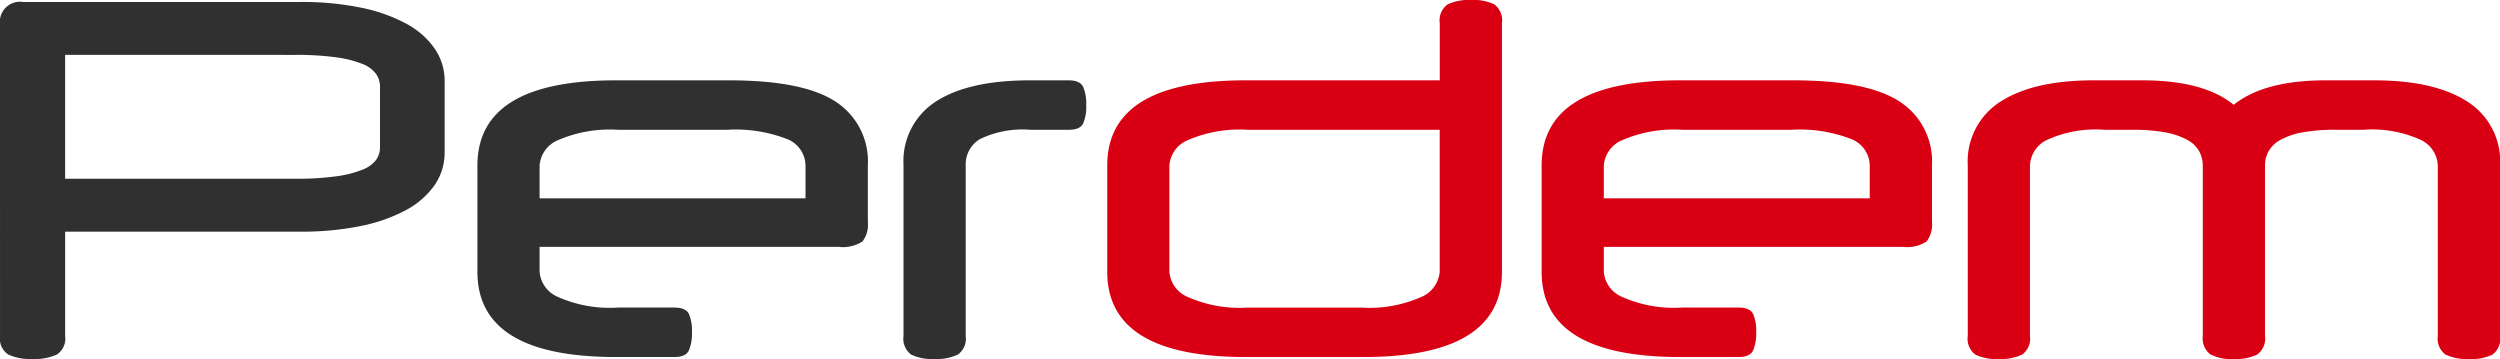
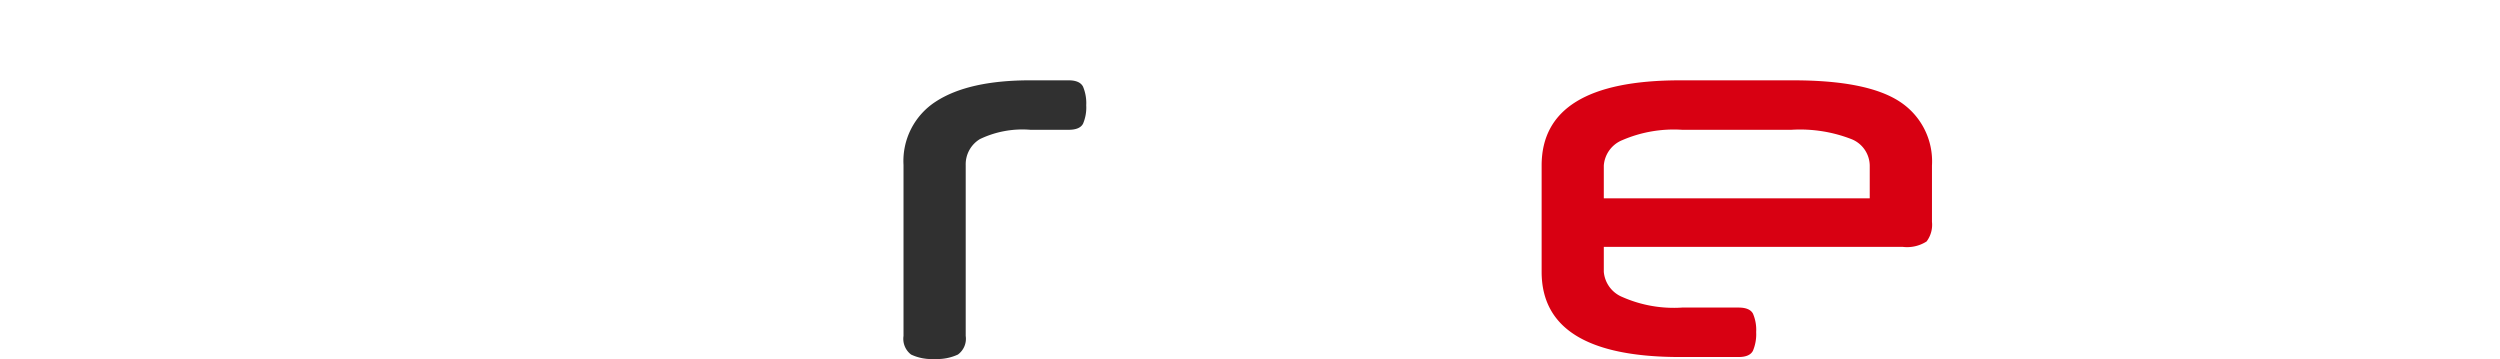
<svg xmlns="http://www.w3.org/2000/svg" id="logoFooter" width="207" height="29.723" viewBox="0 0 207 29.723">
-   <path id="Tracé_29" data-name="Tracé 29" d="M108.206,655.329a1.667,1.667,0,0,1,1.906-1.865H133.1a24.187,24.187,0,0,1,4.967.466,13.534,13.534,0,0,1,3.751,1.318,6.763,6.763,0,0,1,2.372,2.068,4.7,4.7,0,0,1,.832,2.717v5.88a4.7,4.7,0,0,1-.832,2.717,6.762,6.762,0,0,1-2.372,2.068,13.528,13.528,0,0,1-3.751,1.318,24.178,24.178,0,0,1-4.967.466H113.6v8.637a1.579,1.579,0,0,1-.689,1.541,4.462,4.462,0,0,1-2.027.365,4.353,4.353,0,0,1-1.988-.365,1.579,1.579,0,0,1-.688-1.541Zm5.392,2.514V668.1h19.017a23.829,23.829,0,0,0,3.427-.2,9.135,9.135,0,0,0,2.169-.547,2.567,2.567,0,0,0,1.135-.811,1.775,1.775,0,0,0,.324-1.034v-5.069a1.806,1.806,0,0,0-.324-1.013,2.485,2.485,0,0,0-1.135-.832,9.219,9.219,0,0,0-2.169-.547,23.955,23.955,0,0,0-3.427-.2Z" transform="translate(-108.206 -653.301)" fill="#303030" />
-   <path id="Tracé_30" data-name="Tracé 30" d="M158.2,674.611v2.069a2.482,2.482,0,0,0,1.541,2.088,10.535,10.535,0,0,0,4.948.871h4.662q.932,0,1.2.507a3.415,3.415,0,0,1,.264,1.521,3.554,3.554,0,0,1-.264,1.541q-.263.528-1.2.527h-4.826q-11.474,0-11.474-7.055v-8.8q0-7.056,11.474-7.055H173.9q6.082,0,8.779,1.744a5.893,5.893,0,0,1,2.7,5.312v4.663a2.279,2.279,0,0,1-.446,1.622,2.988,2.988,0,0,1-1.987.446Zm0-4.014h22.018V667.88a2.389,2.389,0,0,0-1.521-2.19,11.731,11.731,0,0,0-4.966-.77h-9.042a10.748,10.748,0,0,0-4.948.852,2.46,2.46,0,0,0-1.541,2.109Z" transform="translate(-113.521 -654.173)" fill="#303030" />
  <path id="Tracé_31" data-name="Tracé 31" d="M206.74,660.824c.621,0,1.019.175,1.2.527a3.556,3.556,0,0,1,.263,1.541,3.414,3.414,0,0,1-.263,1.521c-.177.339-.575.507-1.2.507h-3.164a8.119,8.119,0,0,0-4.176.77,2.432,2.432,0,0,0-1.176,2.148v14.152a1.616,1.616,0,0,1-.649,1.541,4.092,4.092,0,0,1-1.946.365,3.958,3.958,0,0,1-1.926-.365,1.633,1.633,0,0,1-.629-1.541V667.838a5.851,5.851,0,0,1,2.7-5.271q2.7-1.743,7.8-1.744Z" transform="translate(-118.263 -654.173)" fill="#303030" />
-   <path id="Tracé_32" data-name="Tracé 32" d="M239.743,655.185a1.618,1.618,0,0,1,.649-1.541,4.085,4.085,0,0,1,1.946-.365,3.964,3.964,0,0,1,1.926.365,1.64,1.64,0,0,1,.629,1.541v20.6q0,7.054-11.475,7.055h-9.733q-11.474,0-11.474-7.055v-8.8q0-7.056,11.474-7.055h16.058Zm-15.9,8.841a10.744,10.744,0,0,0-4.947.852,2.46,2.46,0,0,0-1.541,2.109v8.8a2.482,2.482,0,0,0,1.541,2.088,10.531,10.531,0,0,0,4.947.871h9.407a10.533,10.533,0,0,0,4.947-.871,2.484,2.484,0,0,0,1.541-2.088v-11.76Z" transform="translate(-120.531 -653.279)" fill="#d80012" />
  <path id="Tracé_33" data-name="Tracé 33" d="M258.161,674.611v2.069a2.482,2.482,0,0,0,1.542,2.088,10.531,10.531,0,0,0,4.947.871h4.663q.932,0,1.2.507a3.4,3.4,0,0,1,.264,1.521,3.539,3.539,0,0,1-.264,1.541q-.263.528-1.2.527h-4.826q-11.474,0-11.474-7.055v-8.8q0-7.056,11.474-7.055h9.367q6.084,0,8.779,1.744a5.893,5.893,0,0,1,2.7,5.312v4.663a2.283,2.283,0,0,1-.446,1.622,2.989,2.989,0,0,1-1.987.446Zm0-4.014H280.18V667.88a2.39,2.39,0,0,0-1.521-2.19,11.725,11.725,0,0,0-4.966-.77H264.65a10.744,10.744,0,0,0-4.947.852,2.459,2.459,0,0,0-1.542,2.109Z" transform="translate(-125.366 -654.173)" fill="#d80012" />
-   <path id="Tracé_34" data-name="Tracé 34" d="M334.554,683.9a4.084,4.084,0,0,1-1.946-.365,1.613,1.613,0,0,1-.65-1.541V667.88a2.466,2.466,0,0,0-1.378-2.109,9.7,9.7,0,0,0-4.785-.852h-2.271a14.79,14.79,0,0,0-2.818.223,5.866,5.866,0,0,0-1.8.628,2.433,2.433,0,0,0-.974.954,2.468,2.468,0,0,0-.283,1.155v14.111a1.616,1.616,0,0,1-.649,1.541,4.089,4.089,0,0,1-1.946.365,3.6,3.6,0,0,1-1.967-.405,1.7,1.7,0,0,1-.588-1.5V667.88a2.479,2.479,0,0,0-.283-1.155,2.438,2.438,0,0,0-.974-.954,5.886,5.886,0,0,0-1.8-.628,14.813,14.813,0,0,0-2.819-.223h-2.271a9.7,9.7,0,0,0-4.785.852,2.464,2.464,0,0,0-1.378,2.109v14.111a1.616,1.616,0,0,1-.649,1.541,4.091,4.091,0,0,1-1.946.365,3.958,3.958,0,0,1-1.926-.365,1.635,1.635,0,0,1-.629-1.541V667.88a5.866,5.866,0,0,1,2.738-5.312q2.737-1.743,7.683-1.744h4.014q5.109,0,7.584,2.027,2.514-2.027,7.622-2.027h4.015q4.947,0,7.684,1.744a5.867,5.867,0,0,1,2.737,5.312v14.111a1.635,1.635,0,0,1-.629,1.541A3.957,3.957,0,0,1,334.554,683.9Z" transform="translate(-130.108 -654.173)" fill="#d80012" />
</svg>